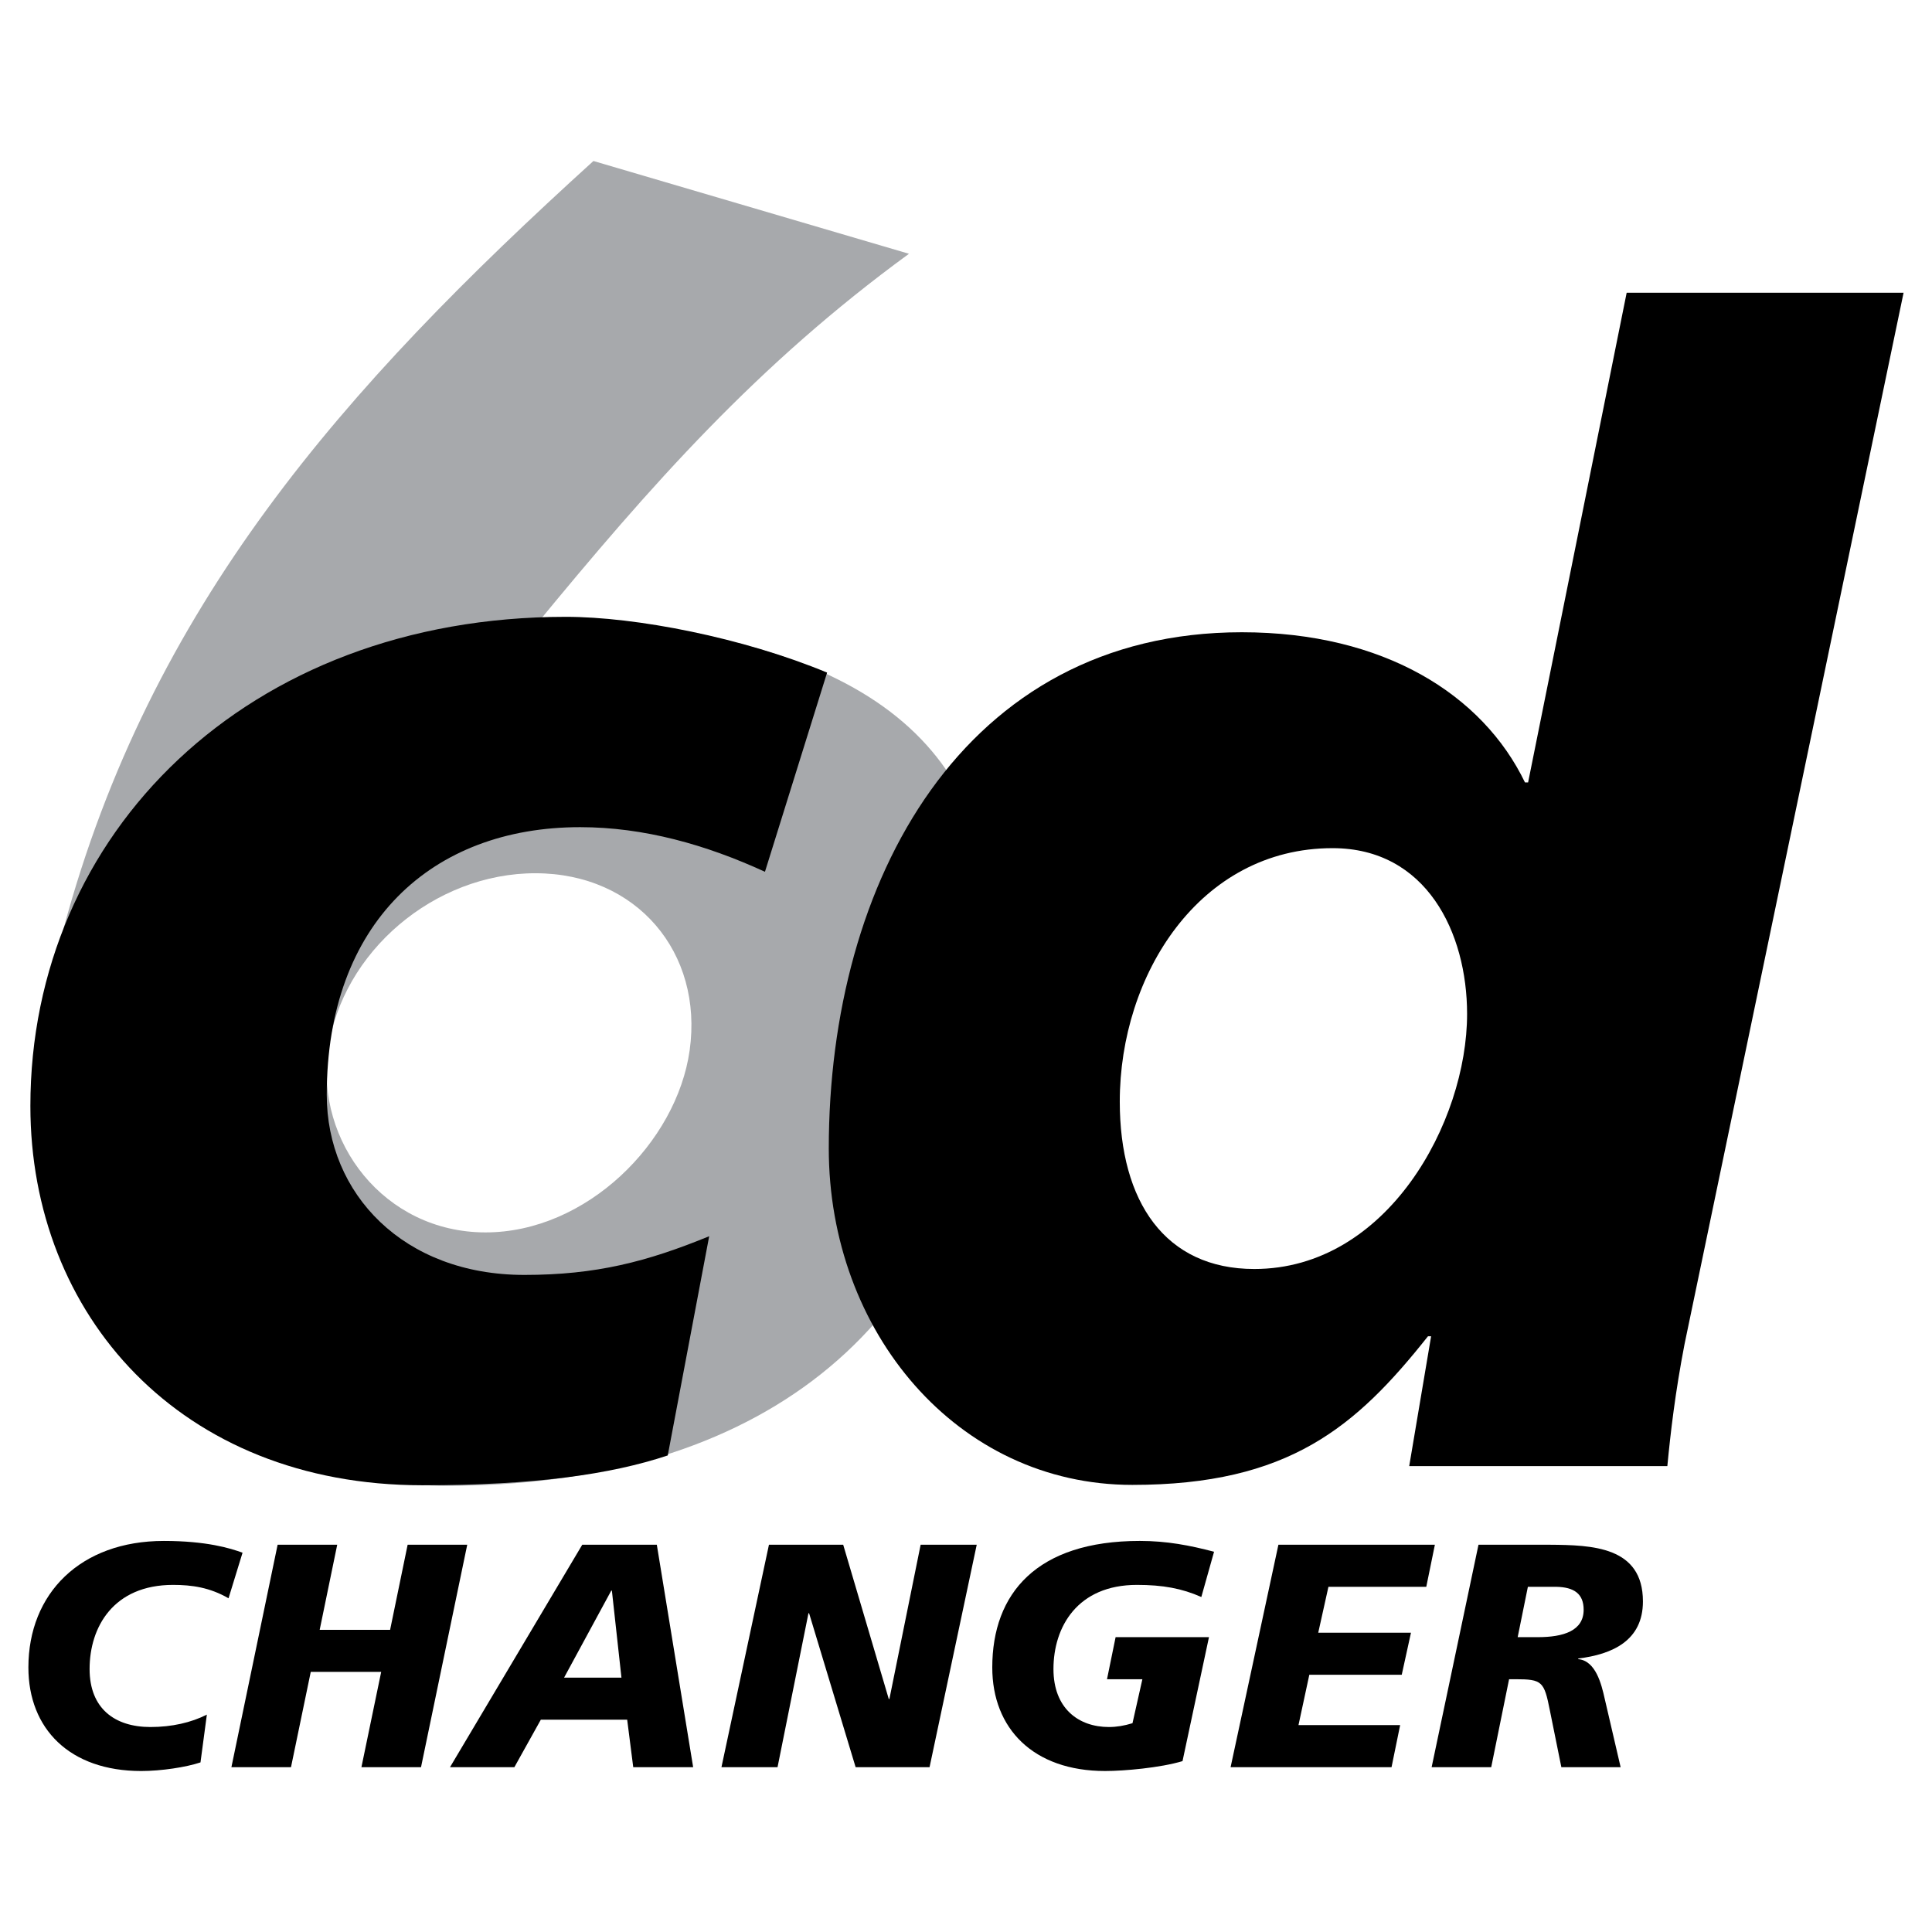
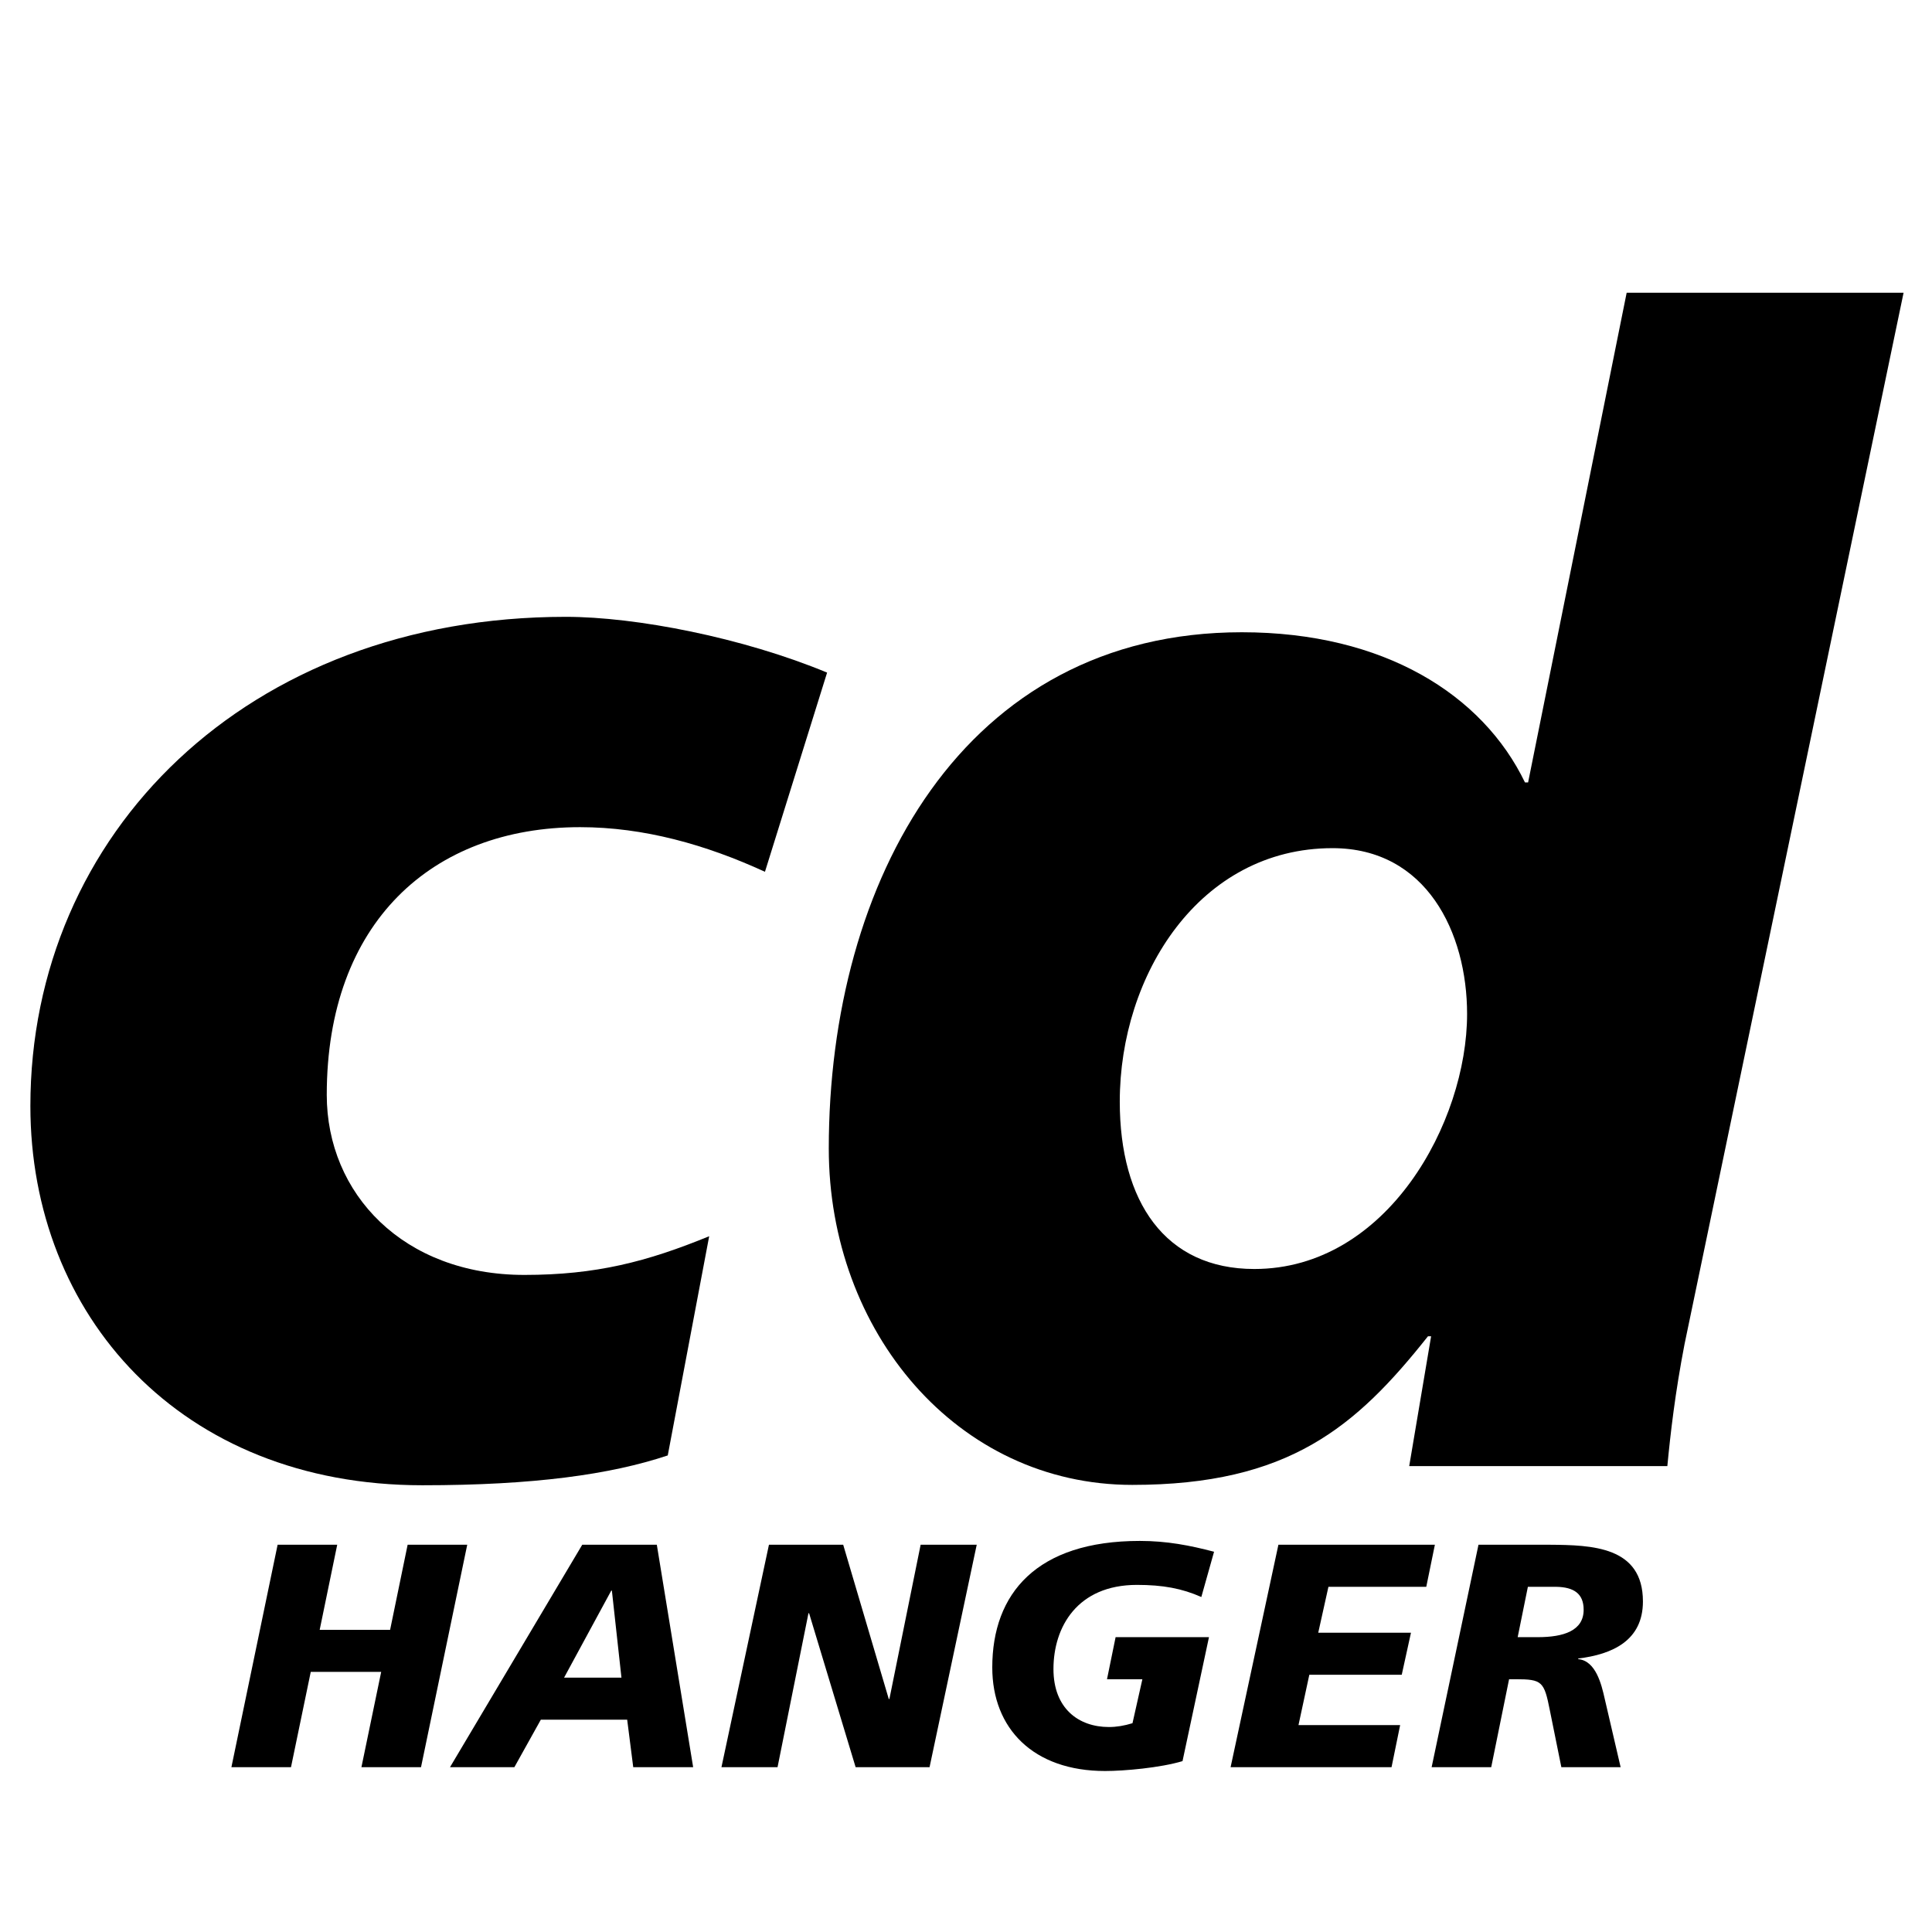
<svg xmlns="http://www.w3.org/2000/svg" version="1.0" id="Layer_1" x="0px" y="0px" width="192.756px" height="192.756px" viewBox="0 0 192.756 192.756" enable-background="new 0 0 192.756 192.756" xml:space="preserve">
  <g>
    <polygon fill-rule="evenodd" clip-rule="evenodd" fill="#FFFFFF" points="0,0 192.756,0 192.756,192.756 0,192.756 0,0  " />
-     <path fill-rule="evenodd" clip-rule="evenodd" fill="#A7A9AC" d="M90.689,25.319C75.56,36.362,64.97,48.357,53.271,62.597   c5.124,0.744,14.346,0.23,17.381,0.876c24.931,5.302,31.173,19.389,27.959,42.277c-4.03,28.705-24.833,42.541-54.116,42.484   c-29.09-0.055-44.431-32.287-38.164-55.55c8.68-32.22,27.829-53.898,52.875-76.622L90.689,25.319L90.689,25.319z M32.736,104.723   c-1.291,9.193,5.59,18.215,15.674,18.234c10.084,0.02,19.106-8.971,20.397-18.164c1.37-9.755-5.281-17.65-15.365-17.669   C43.357,87.104,34.106,94.968,32.736,104.723L32.736,104.723z" />
-     <path fill-rule="evenodd" clip-rule="evenodd" d="M22.801,159.461c-1.876-1.082-3.656-1.336-5.532-1.336   c-5.946,0-8.33,4.197-8.33,8.395c0,3.941,2.511,5.785,6.072,5.785c2.13,0,4.07-0.443,5.628-1.238l-0.636,4.768   c-1.431,0.479-3.911,0.859-5.914,0.859c-7.154,0-11.256-4.229-11.256-10.332c0-7.377,5.183-12.623,13.513-12.623   c4.26,0,6.645,0.73,7.853,1.176L22.801,159.461L22.801,159.461z" />
    <polygon fill-rule="evenodd" clip-rule="evenodd" points="27.698,154.119 33.644,154.119 31.895,162.609 38.921,162.609    40.67,154.119 46.616,154.119 42.005,176.312 36.06,176.312 38.031,166.805 31.004,166.805 29.033,176.312 23.088,176.312    27.698,154.119  " />
    <path fill-rule="evenodd" clip-rule="evenodd" d="M58.091,154.119h7.44l3.625,22.193h-5.978l-0.604-4.738h-8.616l-2.639,4.738   h-6.422L58.091,154.119L58.091,154.119z M61.048,158.697h-0.063l-4.706,8.68h5.723L61.048,158.697L61.048,158.697z" />
    <polygon fill-rule="evenodd" clip-rule="evenodd" points="76.718,154.119 84.126,154.119 88.673,169.508 88.736,169.508    91.852,154.119 97.448,154.119 92.742,176.312 85.366,176.312 80.724,160.955 80.66,160.955 77.576,176.312 71.98,176.312    76.718,154.119  " />
    <path fill-rule="evenodd" clip-rule="evenodd" d="M119.857,159.334c-1.939-0.859-3.848-1.209-6.423-1.209   c-5.945,0-8.33,4.197-8.33,8.395c0,3.941,2.512,5.785,5.532,5.785c0.764,0,1.526-0.127,2.353-0.381l0.986-4.387h-3.529l0.858-4.197   h9.315l-2.639,12.367c-2.226,0.668-5.818,0.986-7.726,0.986c-7.154,0-11.255-4.229-11.255-10.332   c0-7.377,4.419-12.623,14.72-12.623c2.703,0,4.992,0.445,7.408,1.08L119.857,159.334L119.857,159.334z" />
    <polygon fill-rule="evenodd" clip-rule="evenodd" points="127.547,154.119 143.158,154.119 142.3,158.316 132.538,158.316    131.521,162.895 140.773,162.895 139.852,167.092 130.631,167.092 129.55,172.115 139.692,172.115 138.834,176.312    122.777,176.312 127.547,154.119  " />
    <path fill-rule="evenodd" clip-rule="evenodd" d="M147.509,154.119h7.09c4.229,0.031,9.316,0.16,9.316,5.66   c0,3.91-3.053,5.277-6.455,5.691v0.062c1.749,0.16,2.321,2.512,2.64,3.943l1.59,6.836h-5.914l-1.145-5.66   c-0.572-2.893-0.764-3.115-3.434-3.115h-0.636l-1.781,8.775h-5.945L147.509,154.119L147.509,154.119z M151.419,163.34h2.004   c2.575,0,4.578-0.637,4.578-2.734c0-1.59-0.954-2.258-2.734-2.289h-2.83L151.419,163.34L151.419,163.34z" />
    <path fill-rule="evenodd" clip-rule="evenodd" d="M142.782,133.32h-0.312c-7.181,9.053-13.892,14.828-29.501,14.828   c-17.482,0-30.281-15.297-30.281-33.559c0-26.691,13.423-51.509,41.207-51.509c14.204,0,24.038,6.243,28.252,14.984h0.312   l9.834-48.856h27.627L168.068,134.1c-0.936,4.84-1.404,8.898-1.717,12.176h-25.754L142.782,133.32L142.782,133.32z    M146.372,101.166c0-8.116-4.058-16.545-13.423-16.545c-13.268,0-21.229,12.643-21.229,25.286c0,9.99,4.526,16.701,13.424,16.701   C138.412,126.607,146.372,111.936,146.372,101.166L146.372,101.166z" />
    <path fill-rule="evenodd" clip-rule="evenodd" d="M66.622,145.209c-5.723,1.906-13.354,2.975-24.483,2.975   c-24.164,0-39.108-17.012-39.108-37.836c0-27.186,21.621-48.807,53.417-48.807c6.995,0,17.646,2.066,26.072,5.564l-6.2,19.873   c-5.882-2.703-12.083-4.452-18.442-4.452c-14.785,0-25.277,9.539-25.277,26.708c0,9.855,7.631,17.965,19.713,17.965   c7.154,0,12.242-1.318,18.442-3.861L66.622,145.209L66.622,145.209z" />
  </g>
</svg>